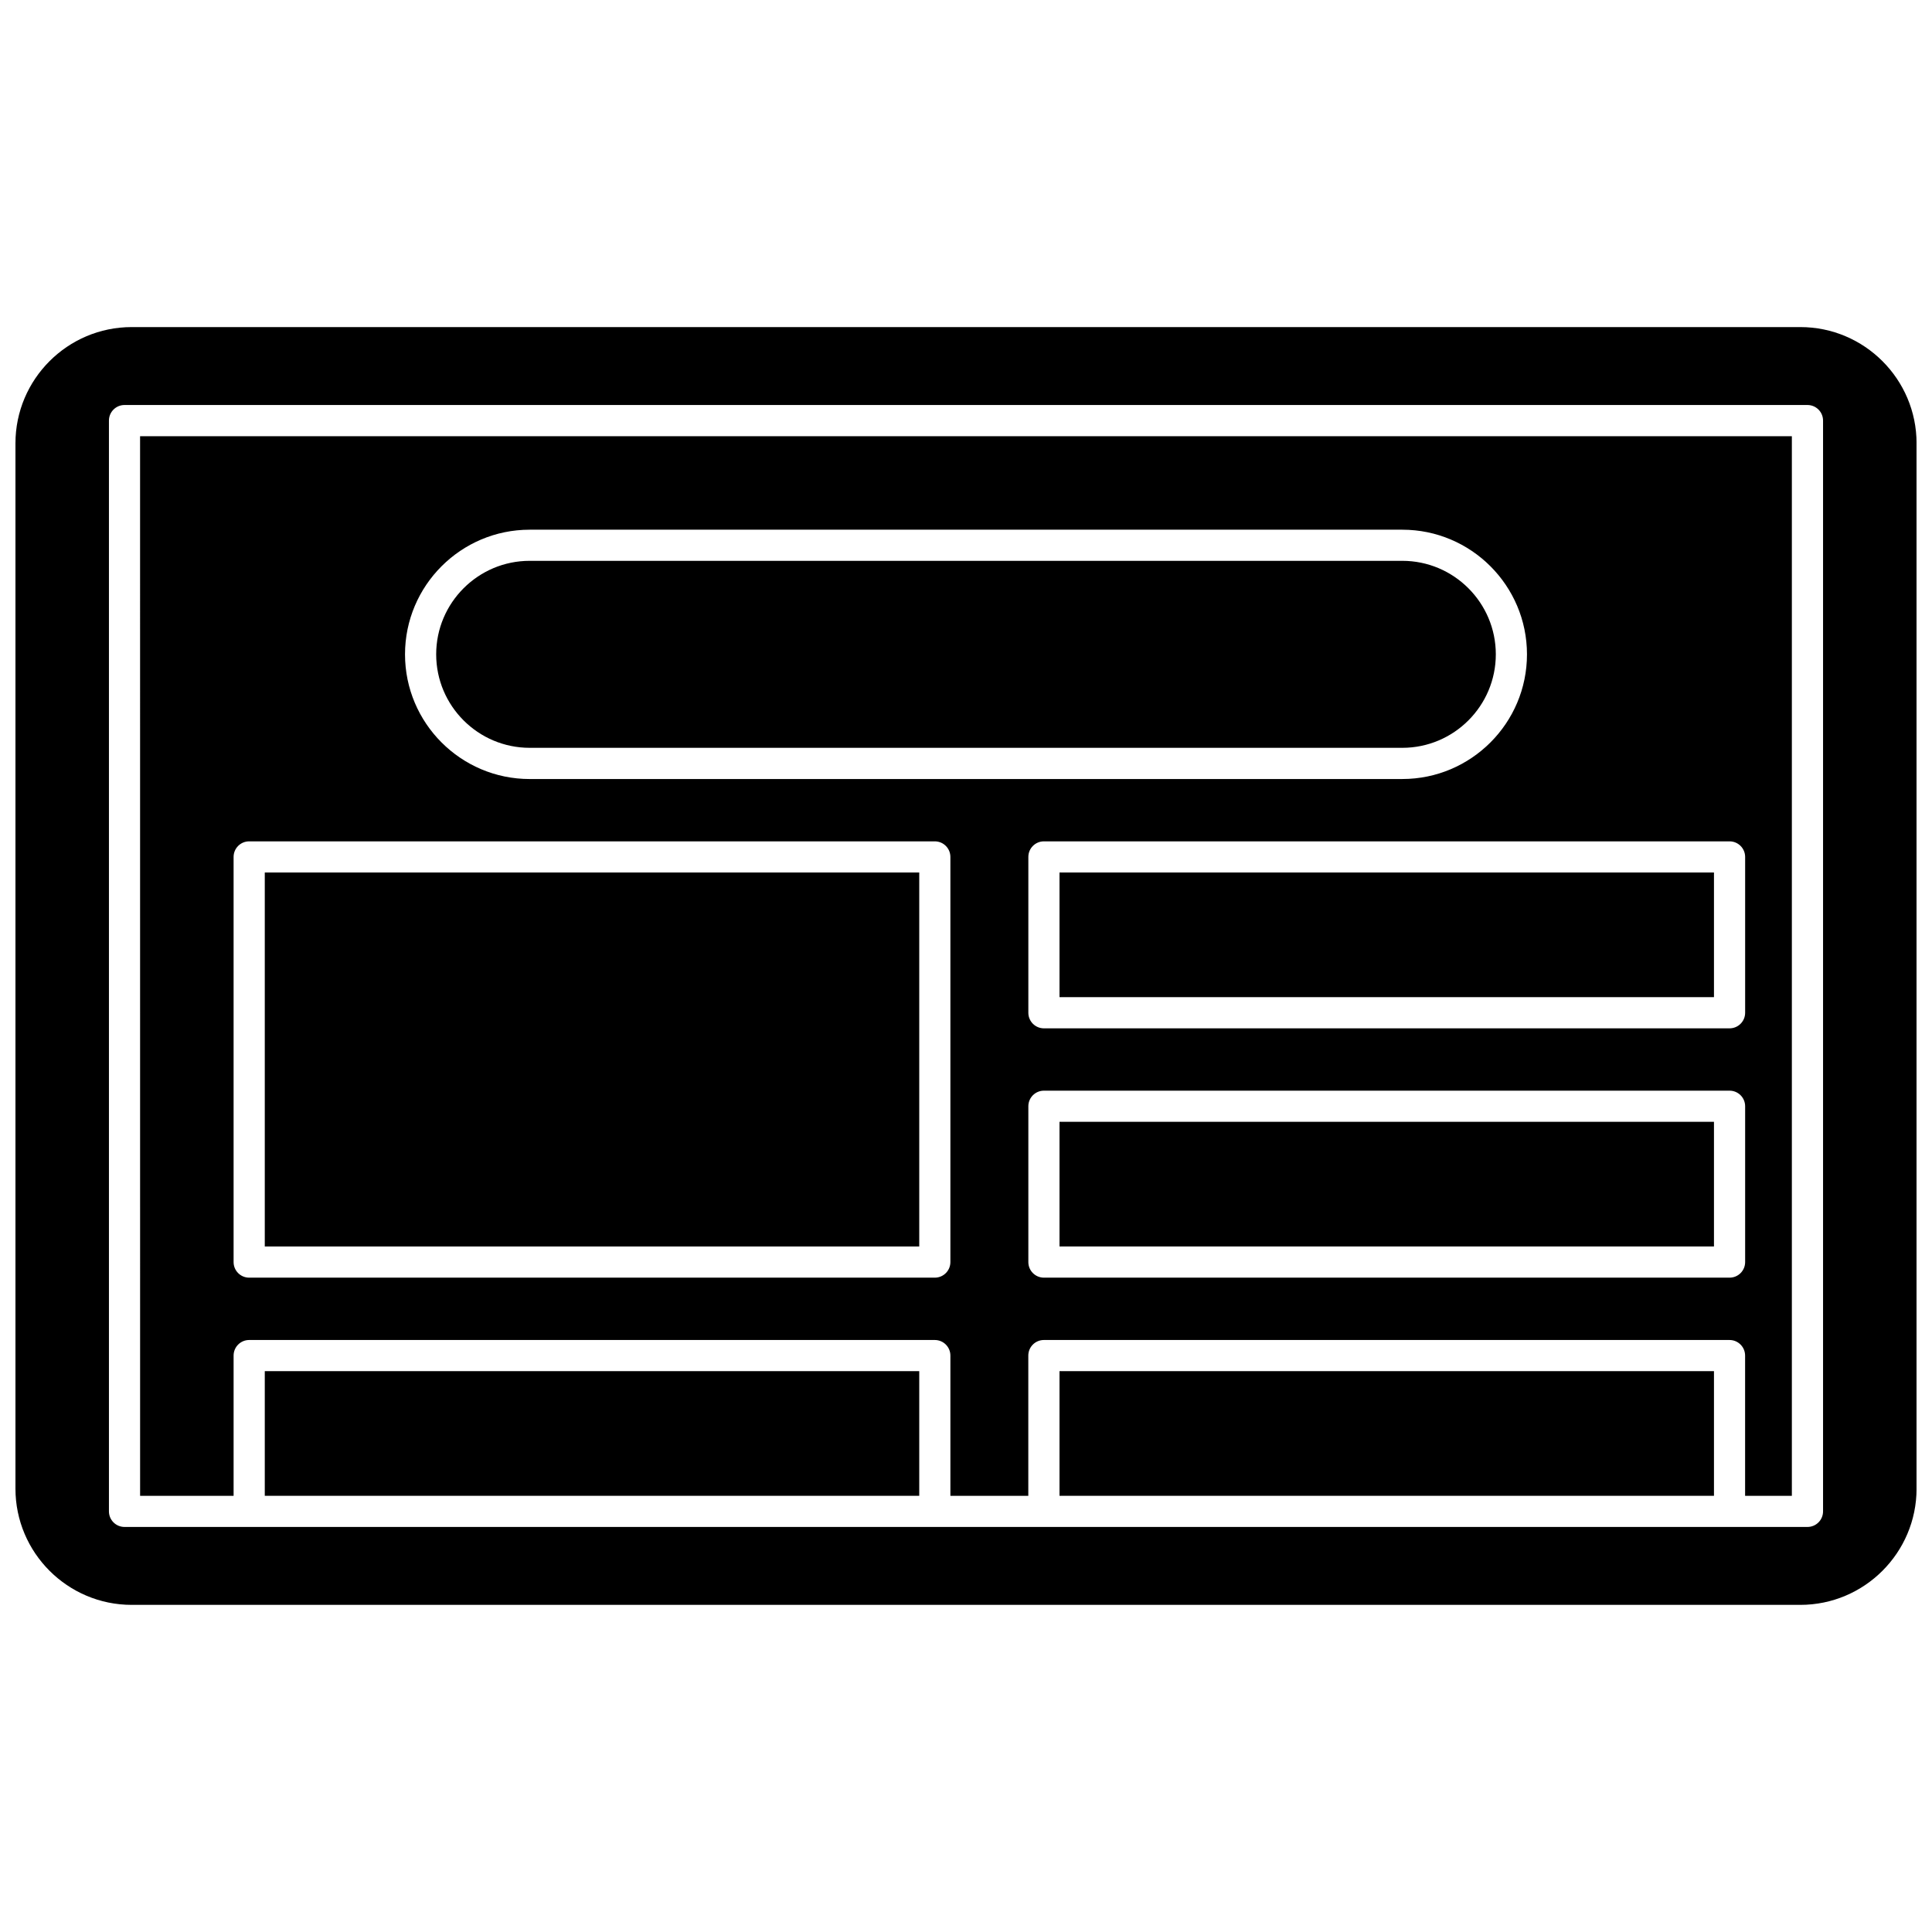
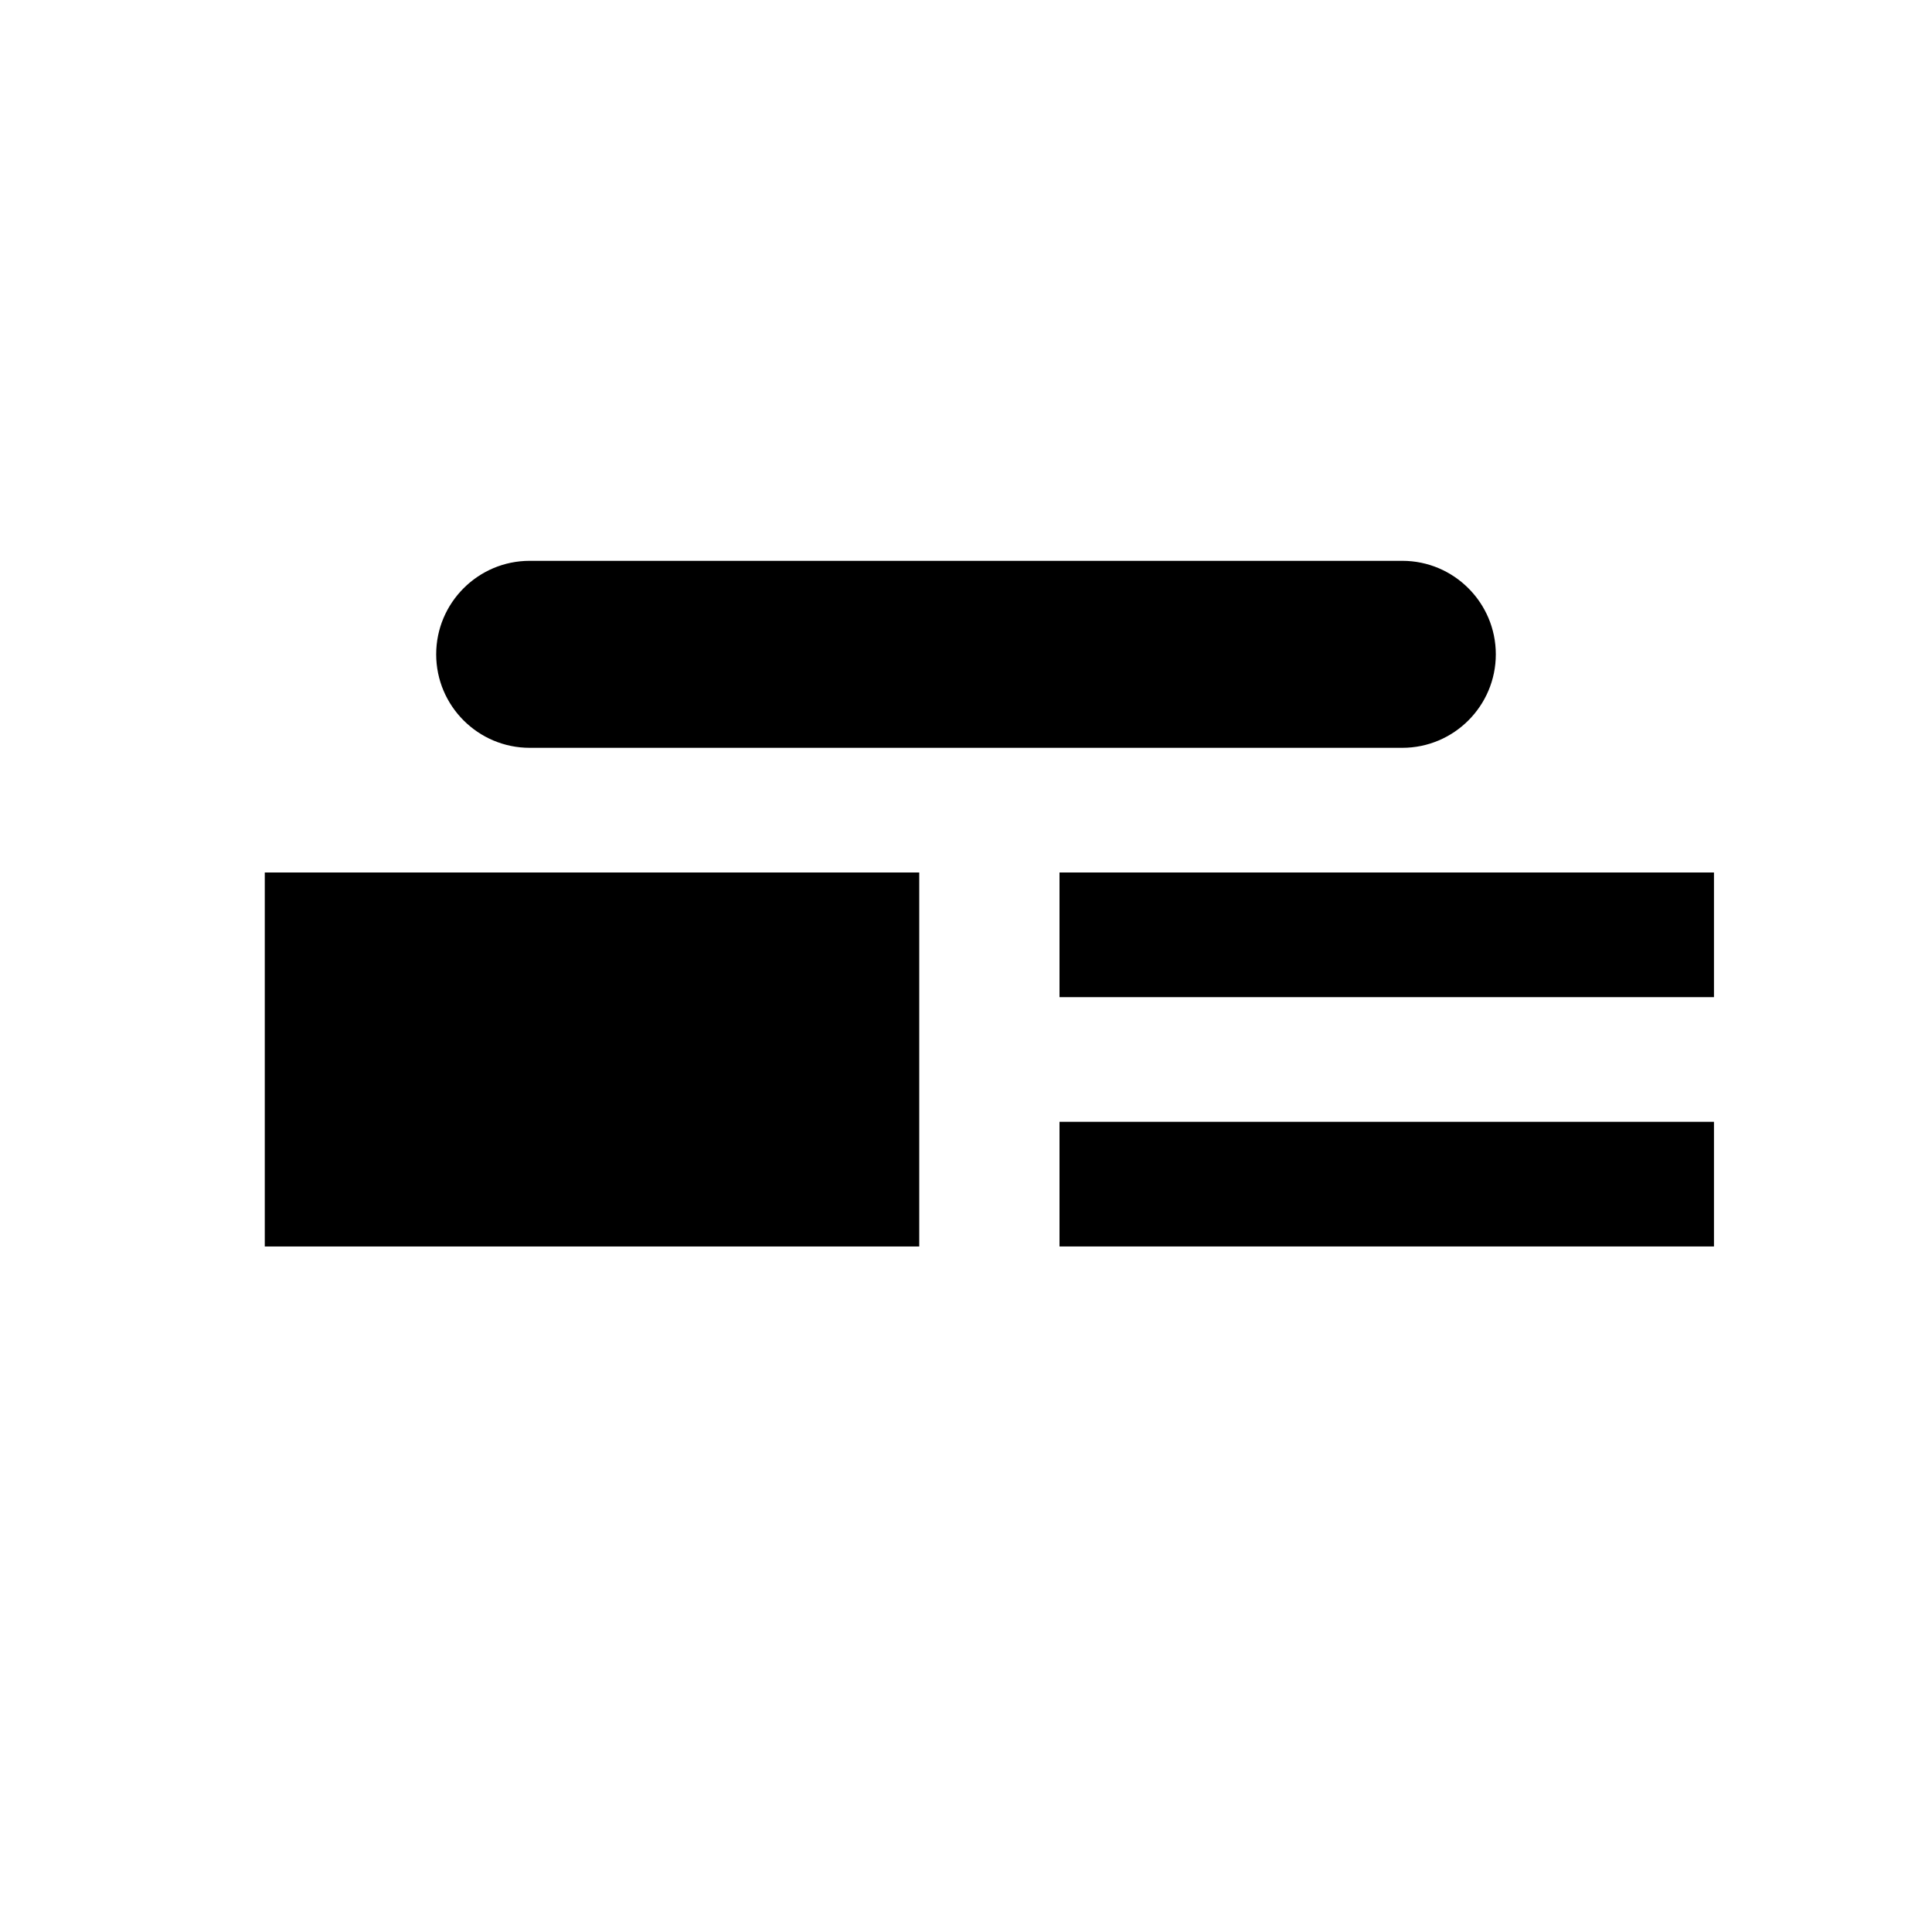
<svg xmlns="http://www.w3.org/2000/svg" width="800px" height="800px" version="1.1" viewBox="144 144 512 512">
  <defs>
    <clipPath id="a">
-       <path d="m148.09 230h503.81v340h-503.81z" />
-     </clipPath>
+       </clipPath>
  </defs>
  <path d="m214.17 375.22h173.44v99.109h-173.44z" />
  <path d="m284.37 342.18h231.26c13.66 0 24.777-11.117 24.777-24.777s-11.117-24.777-24.777-24.777h-231.26c-13.66 0-24.777 11.117-24.777 24.777 0 13.664 11.113 24.777 24.777 24.777z" />
  <path d="m424.78 375.22h173.44v33.035h-173.44z" />
  <path d="m424.78 441.29h173.44v33.035h-173.44z" />
-   <path d="m424.78 507.37h173.44v33.035h-173.44z" />
  <g clip-path="url(#a)">
-     <path d="m621.1 230.68h-442.2c-16.984 0-30.805 13.82-30.805 30.809v277.01c0 16.988 13.82 30.809 30.805 30.809h442.2c16.988 0 30.809-13.82 30.809-30.809v-277.01c0-16.988-13.82-30.809-30.805-30.809zm6.027 313.85c0 2.281-1.848 4.129-4.129 4.129h-446c-2.281 0-4.129-1.848-4.129-4.129v-289.07c0-2.281 1.848-4.129 4.129-4.129h446c2.281 0 4.129 1.848 4.129 4.129z" />
-   </g>
-   <path d="m214.17 507.37h173.44v33.035h-173.44z" />
-   <path d="m181.13 540.41h24.777v-37.168c0-2.281 1.848-4.129 4.129-4.129h181.7c2.281 0 4.129 1.848 4.129 4.129v37.168h20.648v-37.168c0-2.281 1.848-4.129 4.129-4.129h181.7c2.281 0 4.129 1.848 4.129 4.129v37.168h12.391v-280.81h-437.74zm425.35-61.945c0 2.281-1.848 4.129-4.129 4.129h-181.7c-2.281 0-4.129-1.848-4.129-4.129v-41.297c0-2.281 1.848-4.129 4.129-4.129h181.7c2.281 0 4.129 1.848 4.129 4.129zm0-107.37v41.297c0 2.281-1.848 4.129-4.129 4.129h-181.7c-2.281 0-4.129-1.848-4.129-4.129v-41.297c0-2.281 1.848-4.129 4.129-4.129h181.7c2.281 0 4.129 1.852 4.129 4.129zm-322.11-86.719h231.26c18.215 0 33.035 14.82 33.035 33.035s-14.82 33.035-33.035 33.035l-231.26 0.004c-18.215 0-33.035-14.82-33.035-33.035-0.004-18.219 14.816-33.039 33.035-33.039zm-78.465 86.719c0-2.281 1.848-4.129 4.129-4.129h181.7c2.281 0 4.129 1.848 4.129 4.129v107.37c0 2.281-1.848 4.129-4.129 4.129h-181.7c-2.281 0-4.129-1.848-4.129-4.129z" />
+     </g>
</svg>